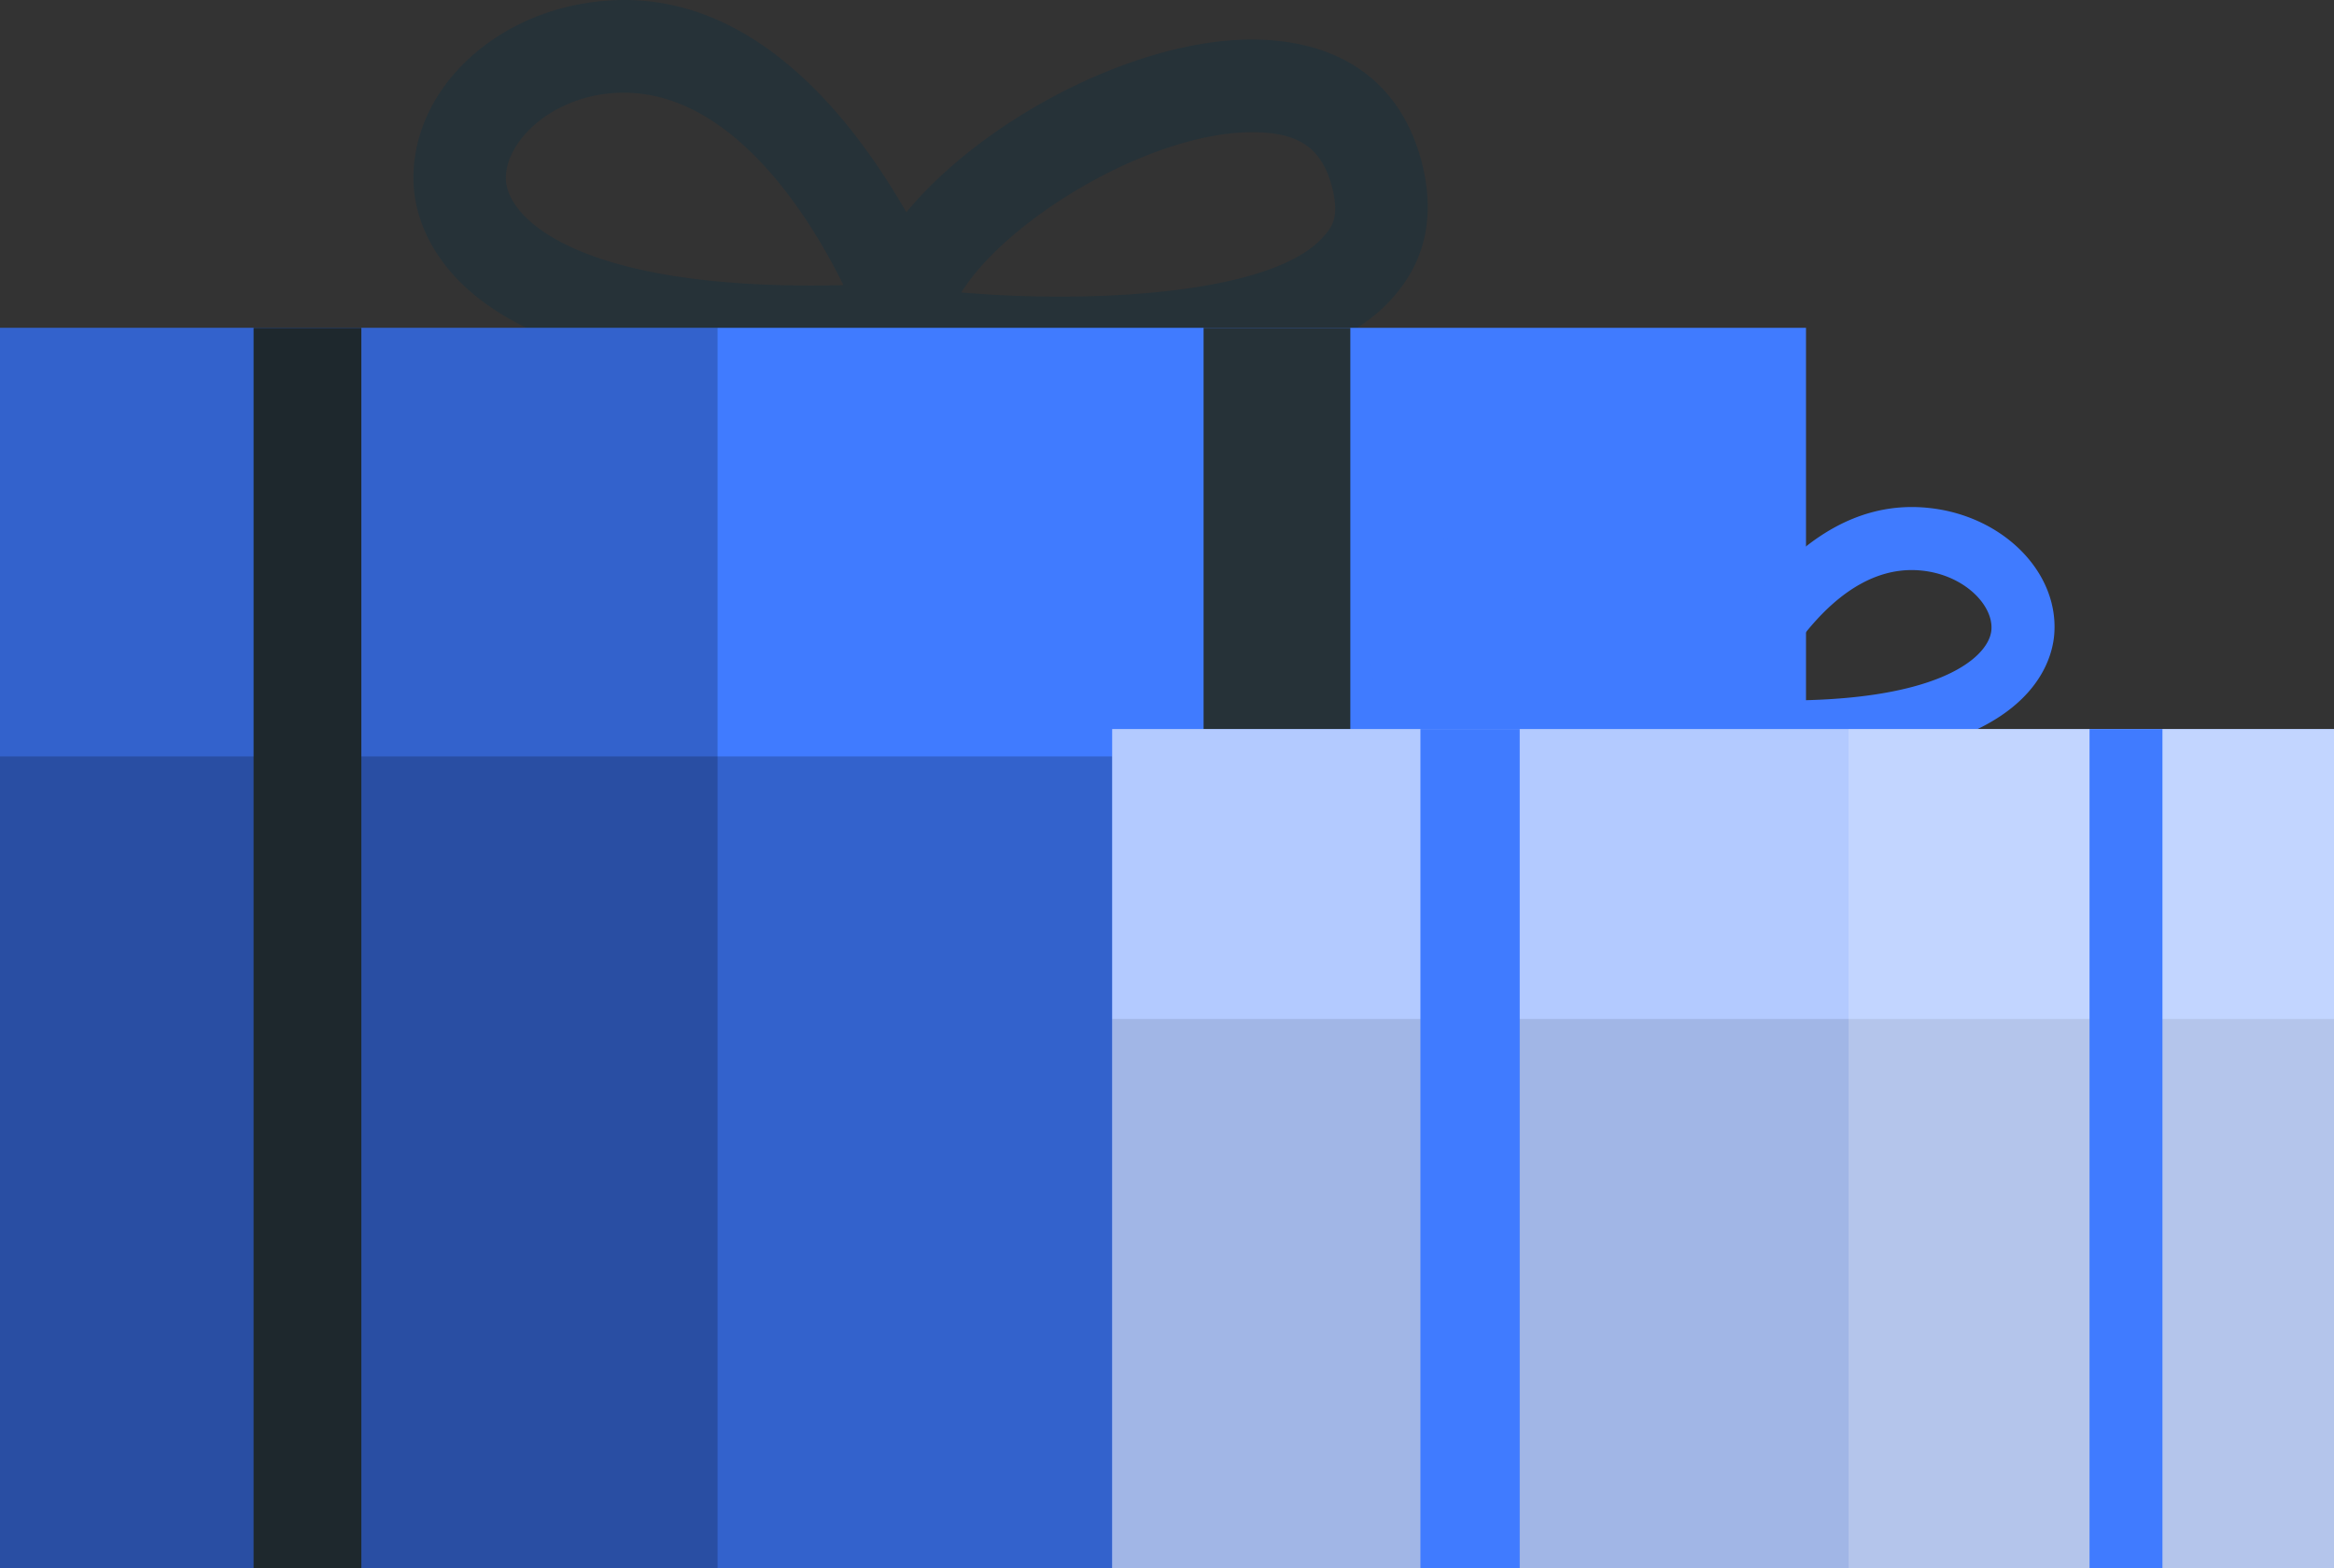
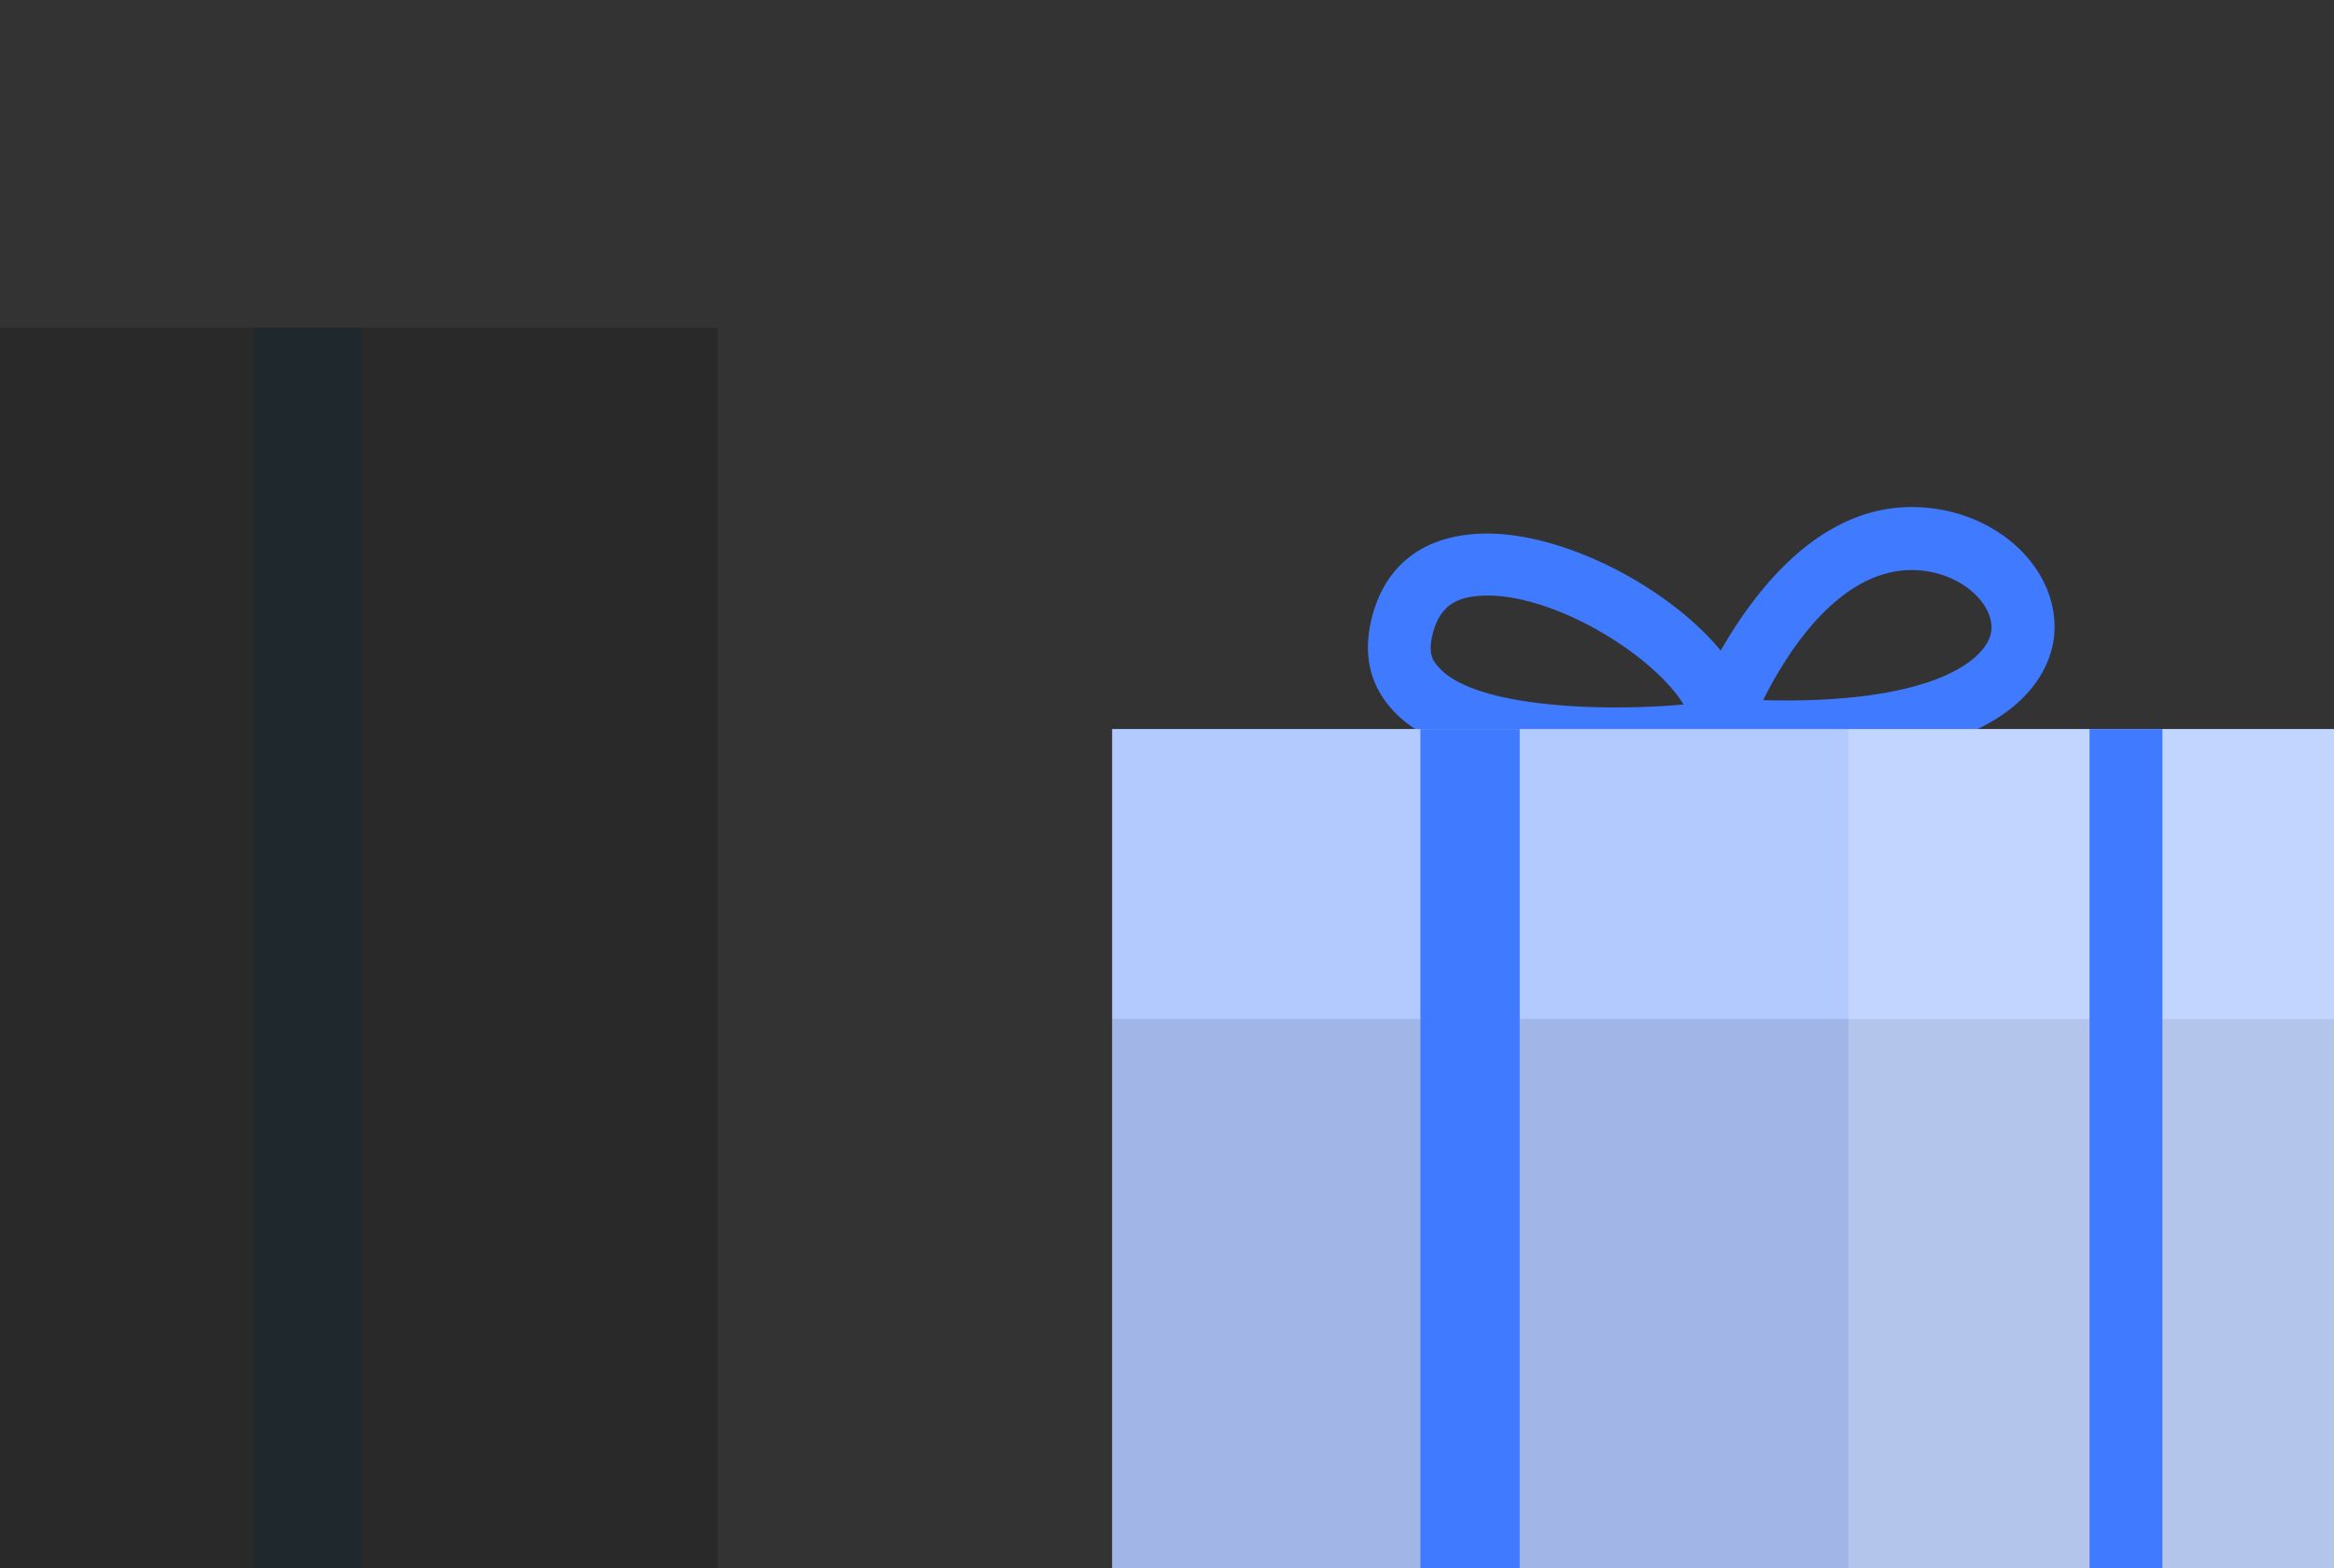
<svg xmlns="http://www.w3.org/2000/svg" viewBox="0 0 281.36 189.09">
  <rect x="0" y="0" width="281.36" height="189.09" fill="#333333" stroke="none" />
  <defs>
    <style>.cls-1{fill:#263238;}.cls-2{fill:#407bff;}.cls-3,.cls-5{isolation:isolate;}.cls-3,.cls-6{opacity:0.2;}.cls-4,.cls-6{fill:#fff;}.cls-4{opacity:0.6;}.cls-5{opacity:0.1;}</style>
  </defs>
  <g id="Слой_2" data-name="Слой 2">
    <g id="Слой_1-2" data-name="Слой 1">
-       <path class="cls-1" d="M109.94,55.26l-3.75-9.87C56,47.7,50.41,28.81,49.9,22.8,49,11.64,59,1.48,72.37.15,90.76-1.74,103,14.74,109.26,25.59,118.73,14.19,137,4.77,150.85,4.77h0c10.57,0,18.07,5,20.59,15,2,8.08-.85,13.09-3.6,16.19-11.67,13.15-45.31,10.61-55.43,9.56Zm5.94-20c15.24,1.34,37.39.34,43.62-6.68,1-1.12,2-2.27,1.12-5.86-1.28-5.1-4.29-6.78-9.76-6.78h0C138.64,16,121.45,26.35,115.88,35.27ZM75.22,11.18a16.82,16.82,0,0,0-1.73.08C65.91,12,60.66,17.48,61,21.85c.42,4.92,9.66,13.3,40.67,12.53C97.88,26.65,88.56,11.18,75.22,11.18Z" />
-       <rect class="cls-2" y="39.53" width="217.71" height="149.56" />
-       <rect class="cls-3" y="91.21" width="217.71" height="97.88" />
-       <rect class="cls-1" x="145.09" y="39.53" width="17.69" height="149.56" />
      <rect class="cls-1" x="30.57" y="39.53" width="12.99" height="149.56" />
      <rect class="cls-3" y="39.53" width="86.5" height="149.56" />
      <path class="cls-2" d="M205.3,92c-6.85.71-29.61,2.43-37.5-6.47-1.86-2.1-3.8-5.5-2.44-11,1.71-6.8,6.78-10.19,13.93-10.19h0c9.35,0,21.73,6.39,28.14,14.1,4.23-7.34,12.51-18.48,25-17.2,9,.9,15.84,7.78,15.2,15.32-.35,4.08-4.15,16.86-38.08,15.29L207,98.55Zm-26-20.18h0c-3.7,0-5.74,1.21-6.6,4.66-.61,2.43.08,3.24.75,4,4.22,4.75,19.2,5.38,29.51,4.47C199.2,78.9,187.57,71.81,179.31,71.81Zm33.24,12.61c21,.53,27.24-5.14,27.52-8.47.25-3-3.3-6.65-8.43-7.16a11.46,11.46,0,0,0-1.17-.06C221.45,68.73,215.14,79.2,212.55,84.42Z" />
      <rect class="cls-2" x="134.07" y="87.91" width="147.29" height="101.18" transform="translate(415.43 277) rotate(180)" />
      <rect class="cls-4" x="134.07" y="87.91" width="147.29" height="101.18" transform="translate(415.43 277) rotate(180)" />
      <rect class="cls-5" x="134.07" y="122.87" width="147.29" height="66.22" transform="translate(415.43 311.96) rotate(180)" />
      <rect class="cls-6" x="222.84" y="87.91" width="58.52" height="101.18" transform="translate(504.2 277) rotate(180)" />
      <rect class="cls-2" x="171.24" y="87.91" width="11.97" height="101.18" transform="translate(354.44 277) rotate(180)" />
      <rect class="cls-2" x="251.89" y="87.91" width="8.79" height="101.18" transform="translate(512.57 277) rotate(180)" />
    </g>
  </g>
</svg>